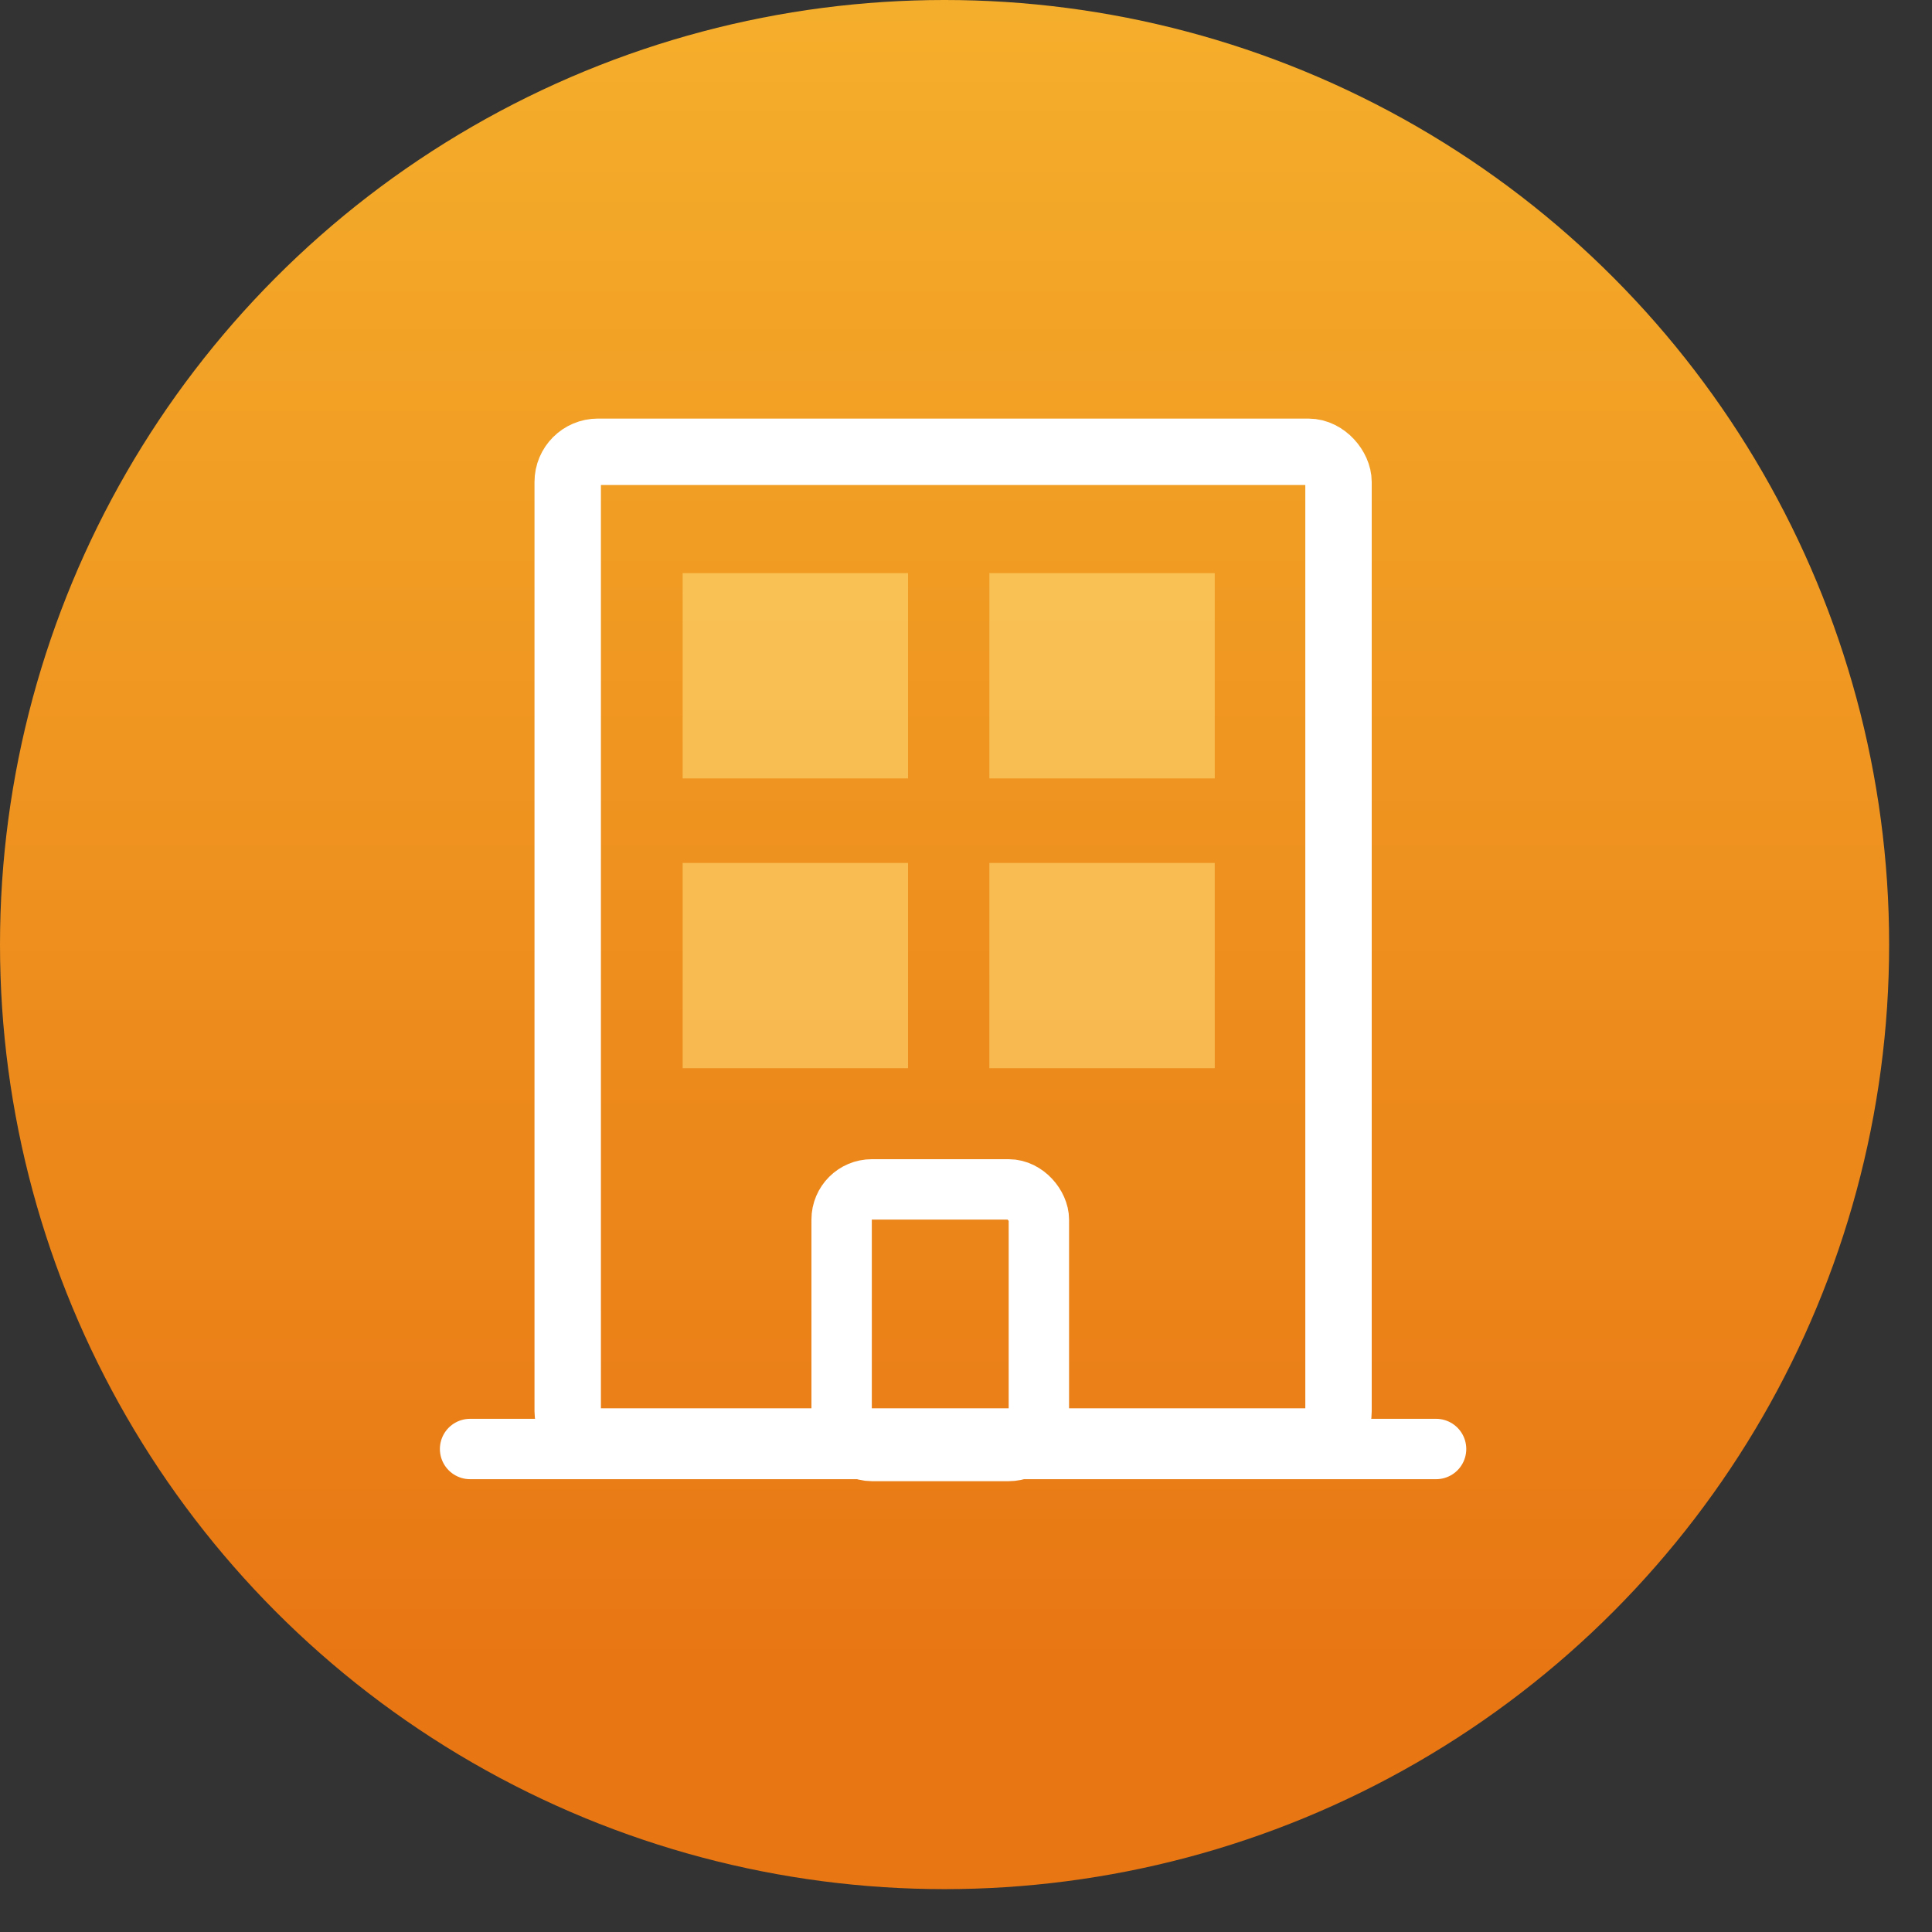
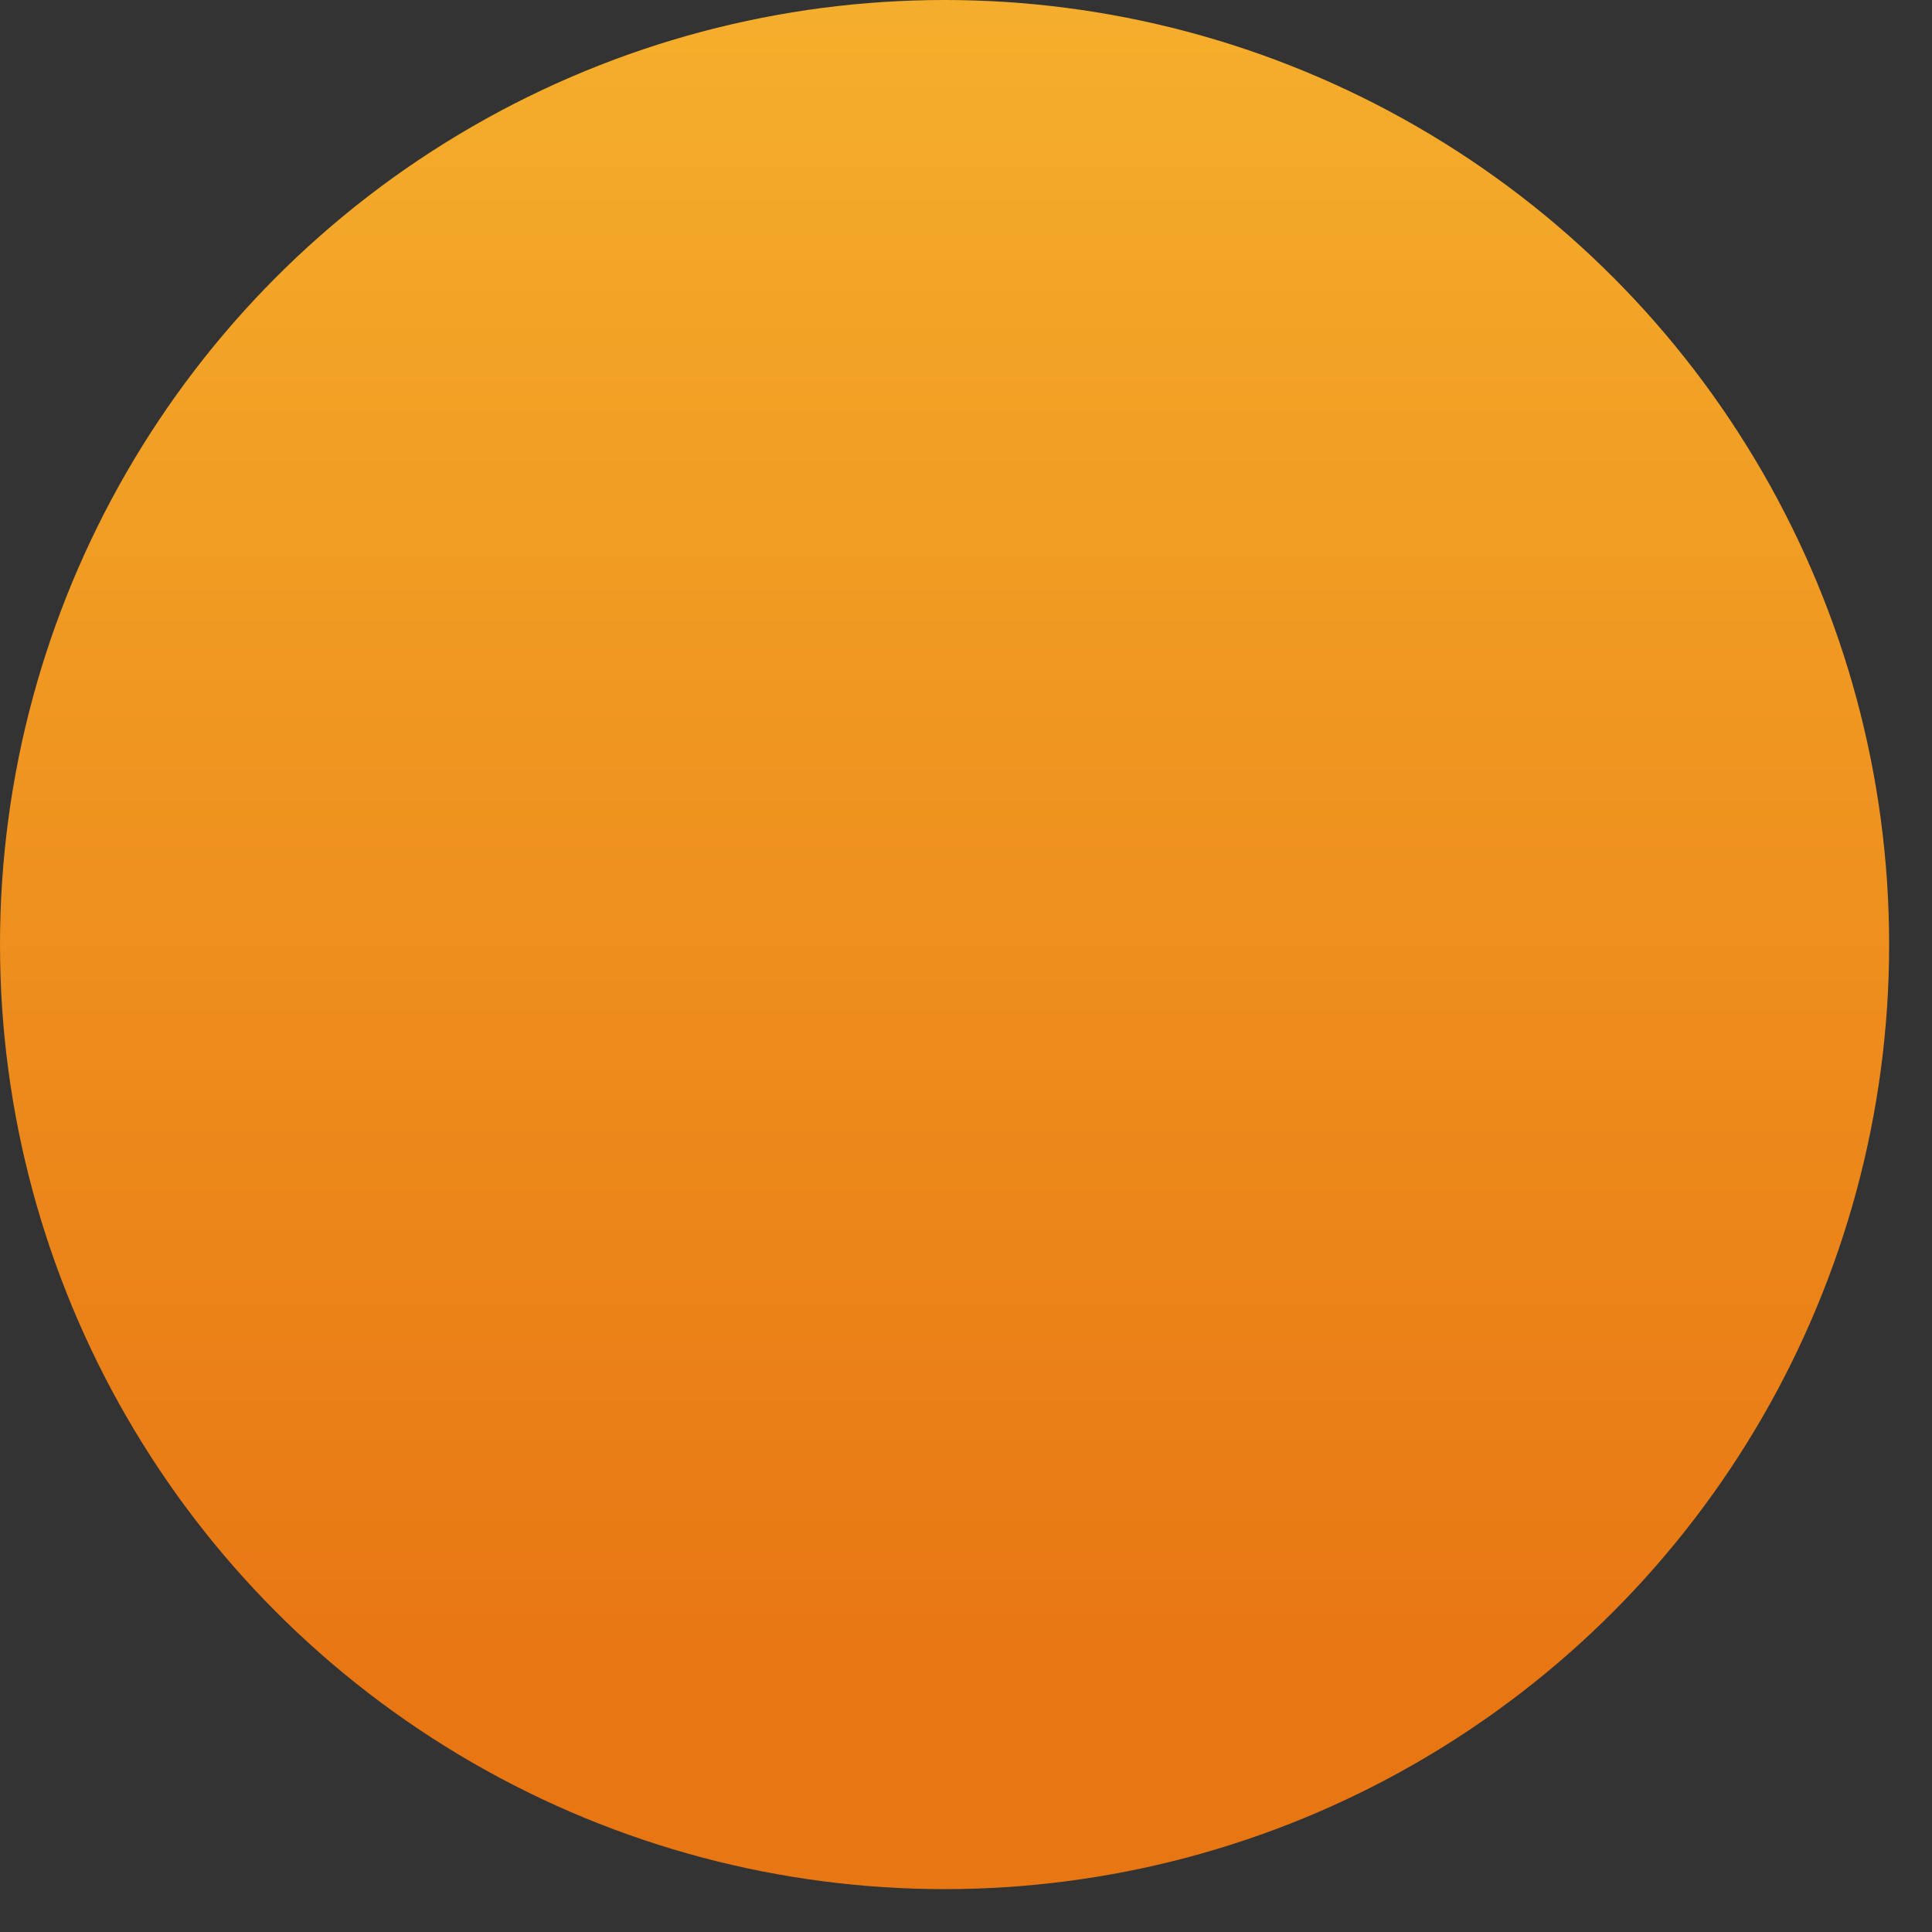
<svg xmlns="http://www.w3.org/2000/svg" width="32" height="32" viewBox="0 0 32 32">
  <rect x="0" y="0" width="32" height="32" fill="#333333" stroke="none" />
  <defs>
    <linearGradient id="prefix__a" x1="50%" x2="50%" y1="0%" y2="89.419%">
      <stop offset="0%" stop-color="#F5AE2B" />
      <stop offset="100%" stop-color="#E87613" />
    </linearGradient>
  </defs>
  <g fill="none" fill-rule="evenodd">
    <circle cx="15.645" cy="15.645" r="15.645" fill="url(#prefix__a)" />
    <g transform="translate(7.253 6.613)">
      <g fill="#FFDA75" opacity=".592">
-         <path d="M.747.96H4.48V4.36H.747zM5.827.96H9.56V4.36H5.827zM.747 5.76H4.48V9.16H.747zM5.827 5.76H9.56V9.16H5.827z" transform="translate(3.307 1.92)" />
-       </g>
-       <rect width="12.767" height="16.393" x="2.15" y=".87" stroke="#FFF" stroke-width="1.1" rx=".5" />
-       <rect width="3.267" height="4.333" x="6.687" y="13.087" stroke="#FFF" rx=".5" />
-       <path stroke="#FFF" stroke-linecap="round" d="M.533 17.387h16" />
+         </g>
    </g>
  </g>
</svg>